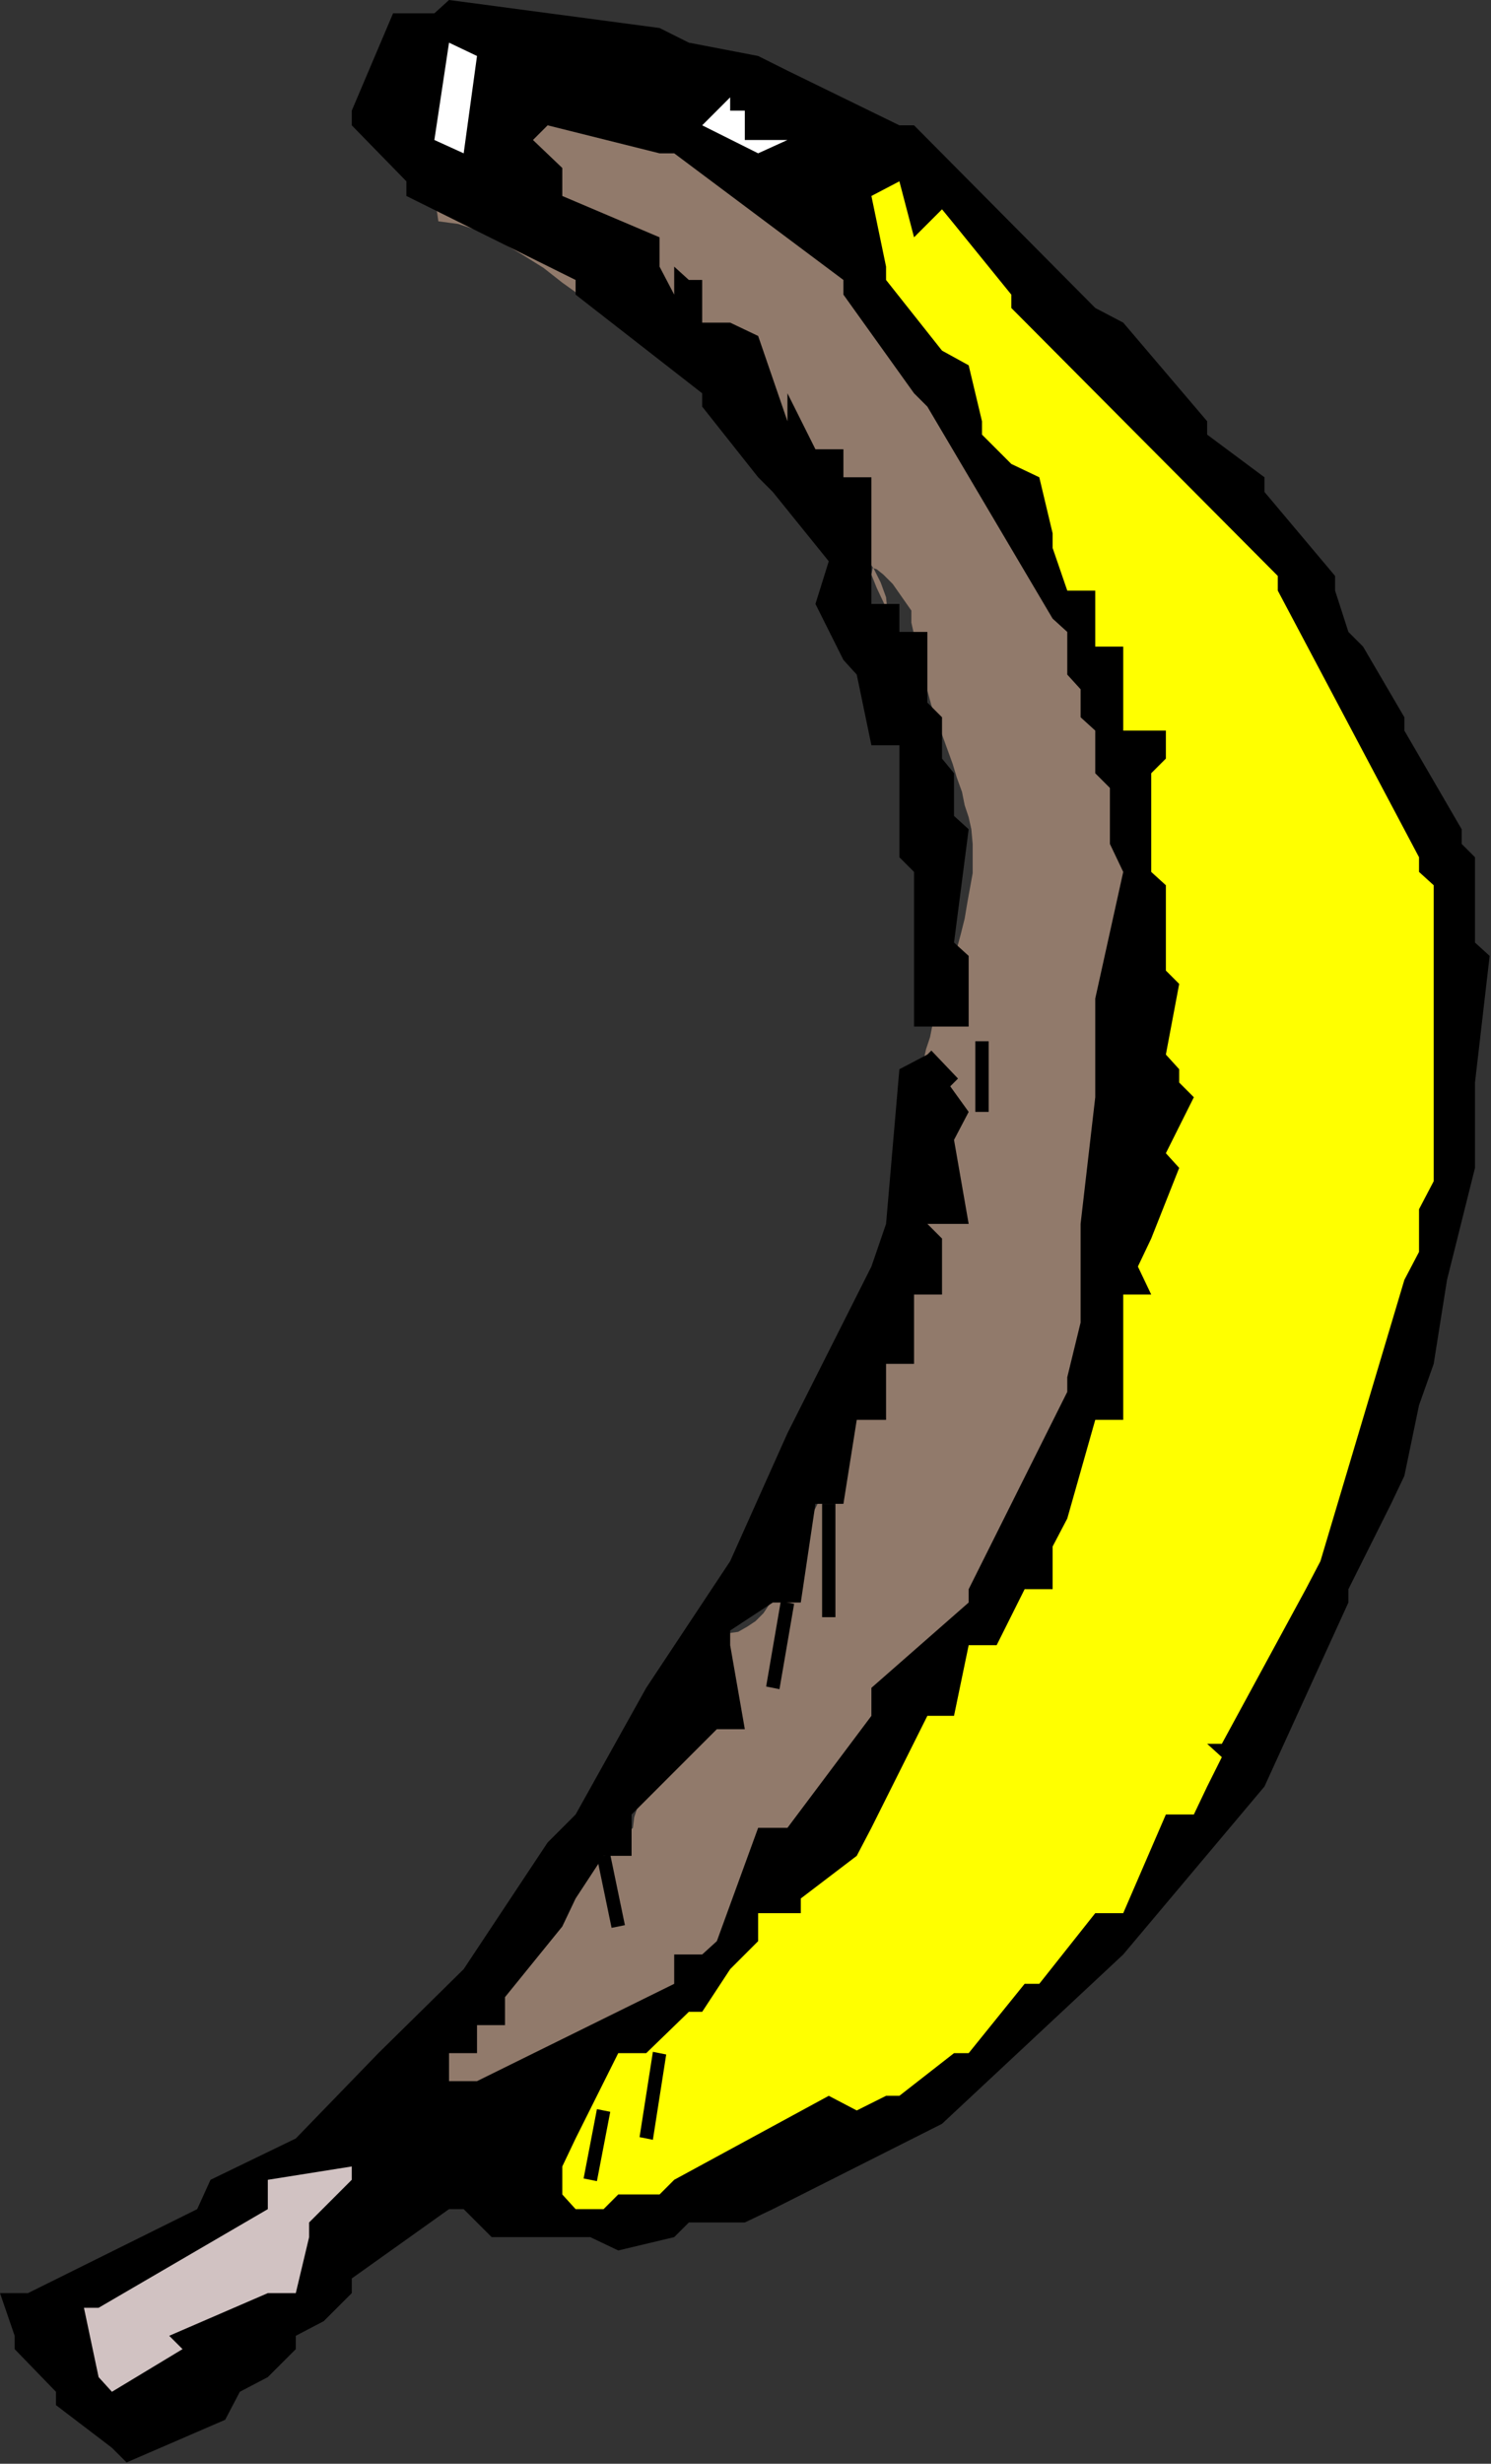
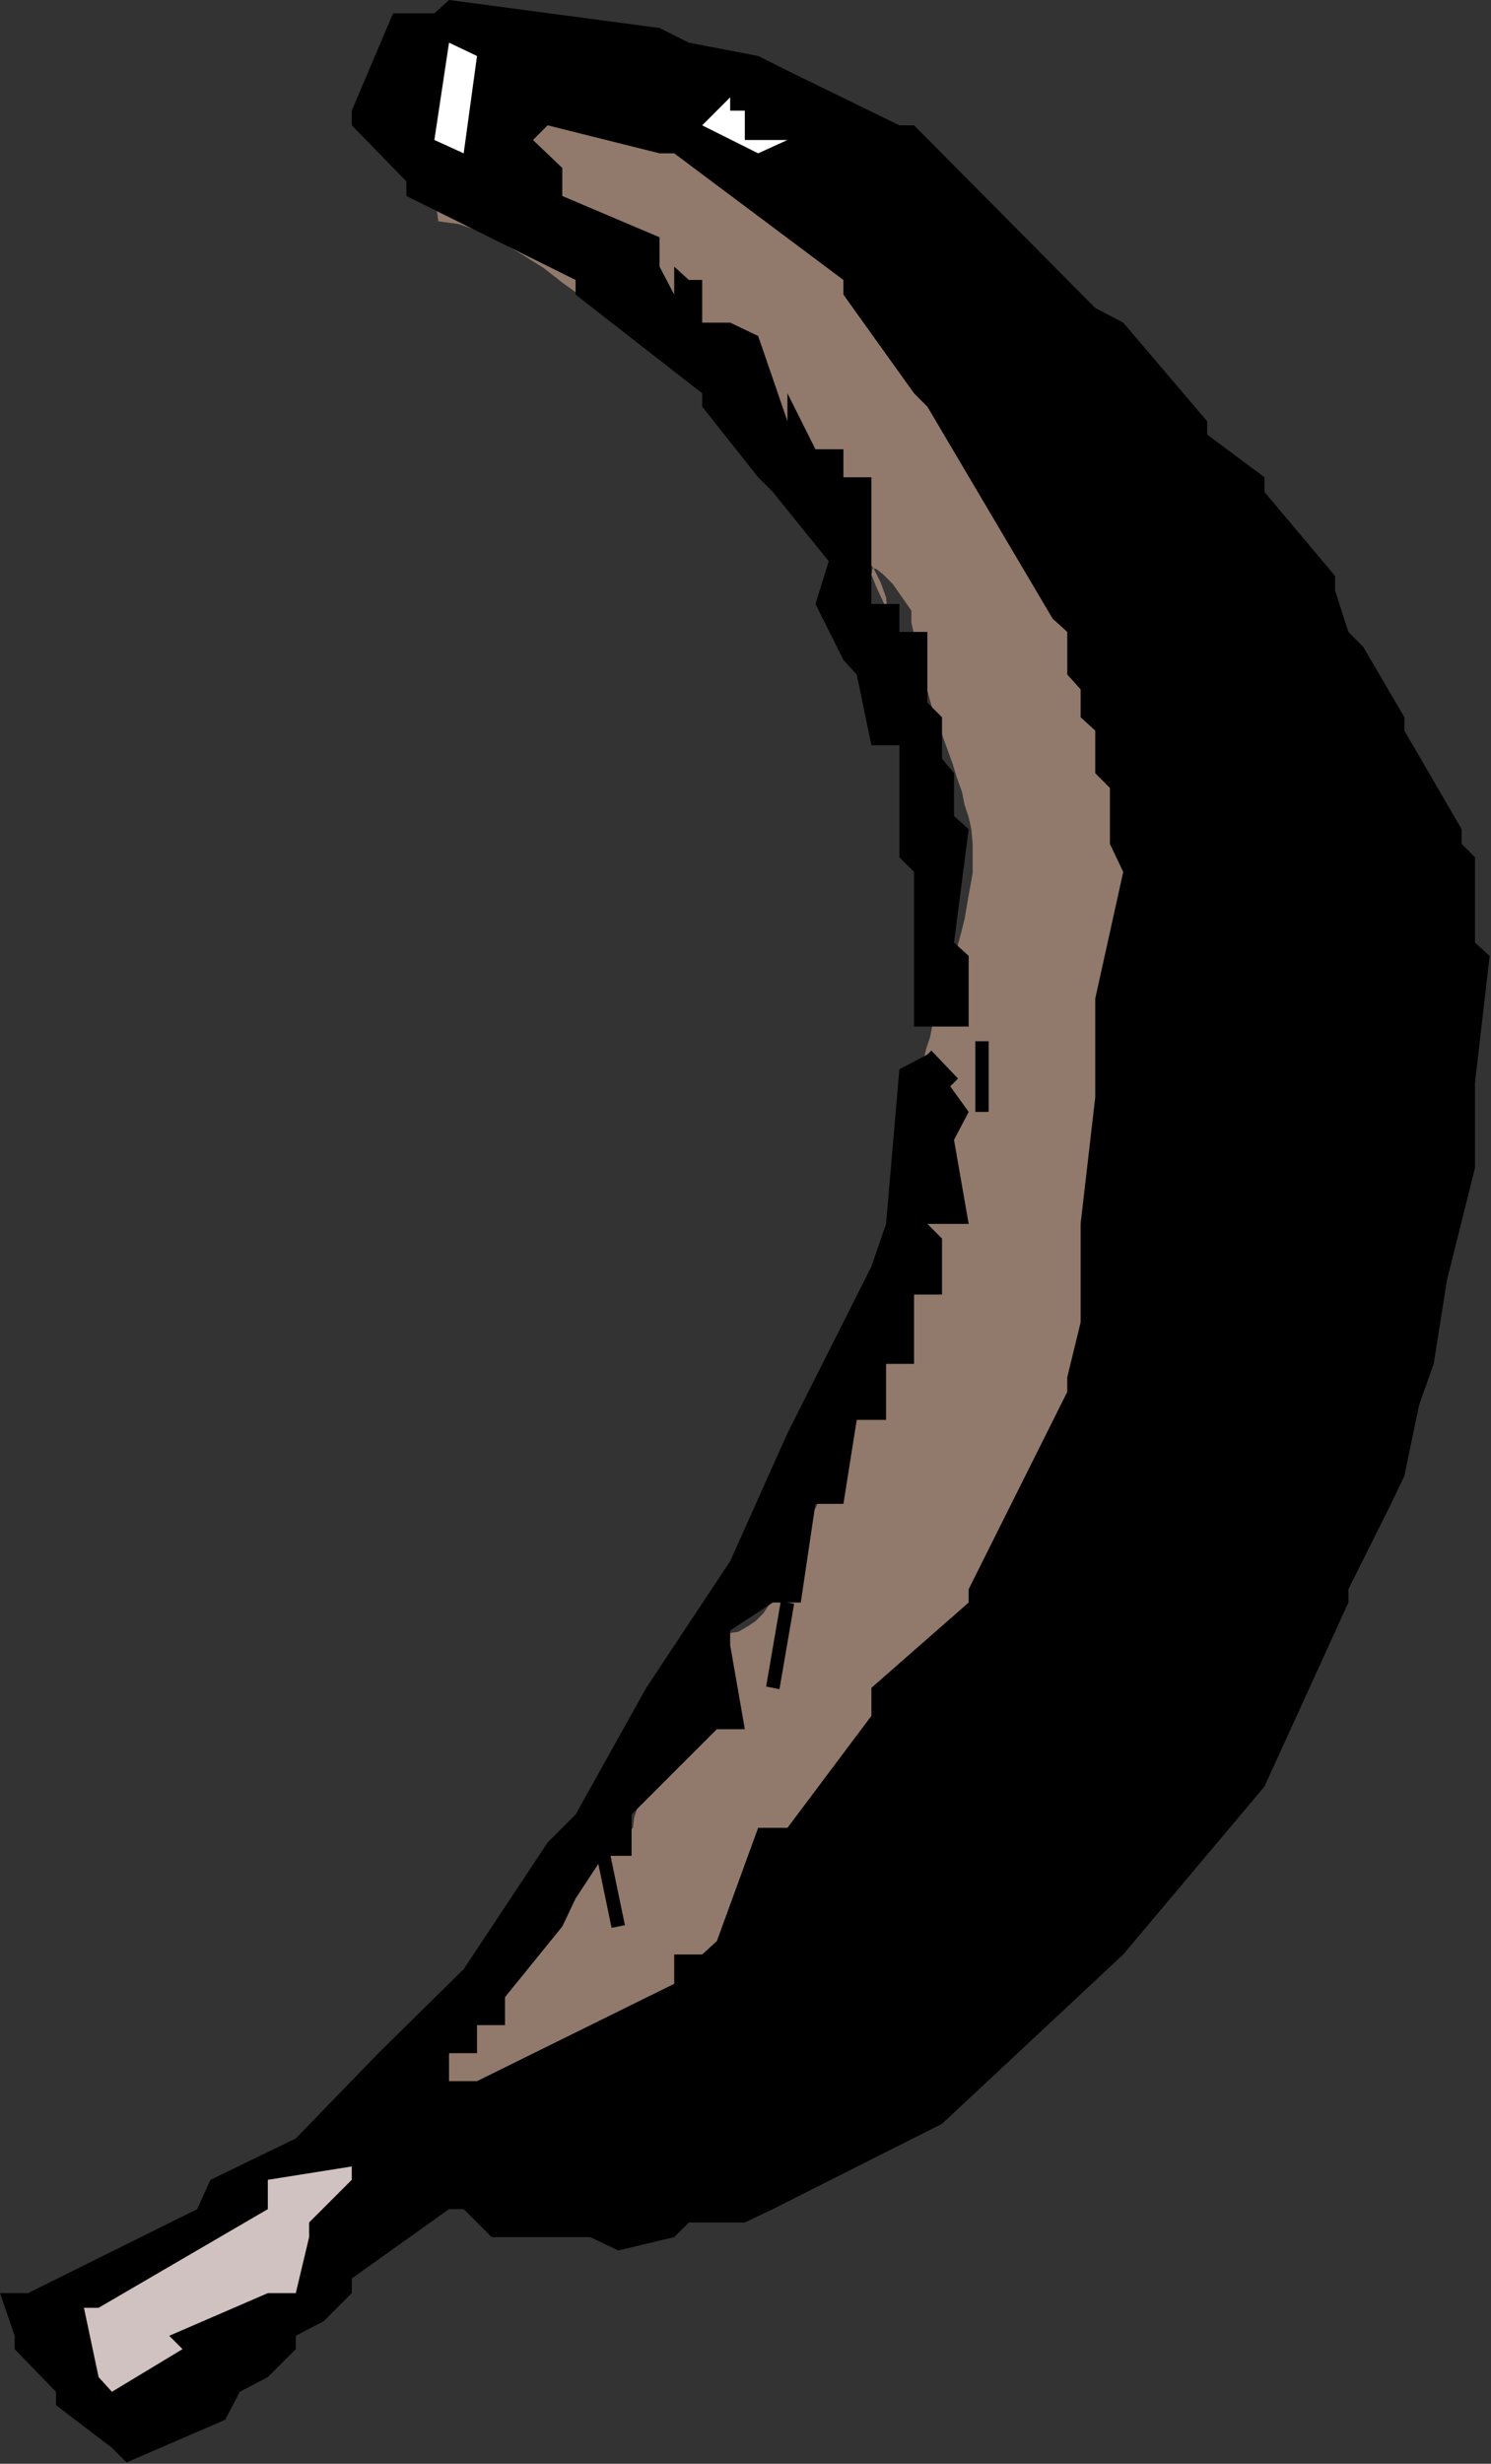
<svg xmlns="http://www.w3.org/2000/svg" xmlns:ns1="http://sodipodi.sourceforge.net/DTD/sodipodi-0.dtd" xmlns:ns2="http://www.inkscape.org/namespaces/inkscape" version="1.0" width="28.423mm" height="46.939mm" id="svg47" ns1:docname="AD003469.WMF">
  <rect width="100%" height="100%" fill="#333333" stroke="none" />
  <ns1:namedview pagecolor="#ffffff" bordercolor="#666666" borderopacity="1" objecttolerance="10" gridtolerance="10" guidetolerance="10" ns2:pageopacity="0" ns2:pageshadow="2" ns2:window-width="640" ns2:window-height="480" id="namedview49" />
  <defs id="defs3">
    <pattern id="WMFhbasepattern" patternUnits="userSpaceOnUse" width="6" height="6" x="0" y="0" />
  </defs>
  <path style="fill:#917a6b;fill-rule:evenodd;fill-opacity:1;stroke:none;" d="  M 60.384,8.928   L 58.656,8.256   L 56.736,7.68   L 54.72,7.104   L 52.704,6.528   L 50.688,5.952   L 48.768,5.28   L 47.04,4.512   L 45.6,3.648   L 45.6,2.784   L 42.912,2.784   L 42.912,1.92   L 37.728,1.92   L 35.136,1.92   L 35.136,2.784   L 34.752,3.168   L 34.176,3.552   L 33.6,3.936   L 32.928,4.416   L 32.256,4.8   L 31.68,5.088   L 31.104,5.28   L 30.72,5.376   L 30.144,5.664   L 29.76,6.048   L 29.376,6.432   L 29.184,6.912   L 29.088,7.488   L 28.992,8.064   L 28.992,8.832   L 28.992,9.792   L 28.992,10.176   L 28.992,10.656   L 29.088,11.232   L 29.184,11.808   L 29.376,12.384   L 29.76,12.864   L 30.144,13.152   L 30.72,13.248   L 30.816,13.92   L 31.2,14.592   L 31.488,15.264   L 31.584,15.936   L 33.024,16.128   L 34.464,16.608   L 36,17.376   L 37.632,18.336   L 39.168,19.296   L 40.512,20.352   L 41.856,21.312   L 42.912,22.08   L 44.352,23.04   L 45.984,24   L 47.616,25.056   L 49.344,26.112   L 51.072,27.168   L 52.608,28.32   L 54.048,29.568   L 55.2,30.816   L 55.584,31.296   L 56.16,32.064   L 56.736,32.928   L 57.408,33.888   L 57.984,34.848   L 58.56,35.712   L 59.136,36.48   L 59.52,36.96   L 60.192,37.632   L 60.96,38.4   L 61.632,39.264   L 62.4,40.128   L 62.976,40.992   L 63.456,41.952   L 63.84,43.008   L 63.936,43.968   L 63.168,42.336   L 62.784,41.376   L 62.88,40.896   L 63.168,40.992   L 63.648,41.376   L 64.32,42.048   L 64.992,43.008   L 65.664,43.968   L 65.664,44.832   L 65.856,45.696   L 65.952,46.656   L 66.24,47.616   L 66.528,48.672   L 66.816,49.728   L 67.104,50.784   L 67.488,51.84   L 67.872,52.896   L 68.256,53.952   L 68.64,55.008   L 68.928,55.968   L 69.312,57.024   L 69.504,57.984   L 69.792,58.848   L 69.984,59.712   L 70.08,60.768   L 70.08,61.728   L 70.08,62.88   L 69.888,63.936   L 69.696,64.992   L 69.504,66.144   L 69.216,67.296   L 68.928,68.352   L 68.544,69.504   L 68.256,70.56   L 67.872,71.616   L 67.584,72.672   L 67.2,73.728   L 67.008,74.688   L 66.72,75.552   L 66.528,76.416   L 66.528,77.184   L 66.432,78.24   L 66.24,79.488   L 66.144,80.736   L 65.952,82.08   L 65.76,83.328   L 65.664,84.384   L 65.664,85.152   L 65.664,85.92   L 65.76,86.976   L 65.856,88.128   L 65.952,89.376   L 66.048,90.624   L 66.048,91.68   L 65.952,92.544   L 65.664,93.024   L 64.8,93.024   L 59.52,107.04   L 56.064,114.048   L 55.968,114.432   L 55.776,115.008   L 55.392,115.584   L 55.008,116.16   L 54.432,116.736   L 53.856,117.12   L 53.184,117.504   L 52.512,117.6   L 52.512,118.176   L 52.32,118.752   L 52.224,119.232   L 51.936,119.616   L 51.744,120   L 51.456,120.384   L 51.072,120.768   L 50.784,121.056   L 50.496,121.44   L 50.112,122.016   L 49.824,122.592   L 49.632,123.264   L 49.344,123.936   L 49.248,124.512   L 49.056,125.088   L 49.056,125.472   L 48.192,125.472   L 48.096,125.952   L 47.808,126.528   L 47.328,127.296   L 46.944,128.16   L 46.464,129.12   L 45.984,129.984   L 45.696,130.848   L 45.6,131.616   L 44.736,132.48   L 45.12,132.096   L 44.832,132.192   L 44.064,132.384   L 42.912,132.48   L 42.72,133.152   L 42.336,133.92   L 41.76,134.688   L 41.088,135.552   L 40.32,136.32   L 39.648,137.184   L 39.072,137.952   L 38.592,138.624   L 38.496,138.72   L 38.208,139.008   L 37.728,139.488   L 37.152,139.872   L 36.576,140.352   L 36,140.832   L 35.52,141.12   L 35.136,141.216   L 35.136,142.944   L 34.272,142.944   L 34.272,143.808   L 34.08,144.672   L 33.504,145.344   L 32.448,145.632   L 32.448,146.112   L 32.352,146.688   L 32.16,147.456   L 32.064,148.224   L 31.872,149.088   L 31.68,149.76   L 31.584,150.432   L 31.584,150.912   L 32.448,150.912   L 32.448,152.64   L 33.216,152.64   L 34.08,152.544   L 35.04,152.352   L 36,152.16   L 36.96,152.064   L 37.92,151.872   L 38.688,151.776   L 39.456,151.776   L 42.24,151.104   L 44.928,150.336   L 47.616,149.472   L 50.208,148.512   L 52.8,147.552   L 55.296,146.4   L 57.696,145.152   L 60.096,143.808   L 62.4,142.368   L 64.608,140.832   L 66.72,139.104   L 68.832,137.184   L 70.752,135.168   L 72.672,132.96   L 74.4,130.56   L 76.128,128.064   L 77.376,126.048   L 78.432,123.936   L 79.392,121.728   L 80.256,119.52   L 81.024,117.12   L 81.696,114.816   L 82.272,112.32   L 82.752,109.92   L 83.136,107.424   L 83.52,104.928   L 83.808,102.432   L 84.096,99.936   L 84.288,97.536   L 84.48,95.136   L 84.672,92.736   L 84.864,90.432   L 85.248,87.552   L 85.728,84.576   L 86.208,81.504   L 86.688,78.24   L 87.264,74.976   L 87.84,71.712   L 88.32,68.352   L 88.8,65.088   L 89.088,61.728   L 89.376,58.464   L 89.472,55.2   L 89.472,52.032   L 89.28,48.96   L 88.896,45.984   L 88.32,43.104   L 87.456,40.416   L 86.976,38.88   L 86.112,37.344   L 85.056,35.904   L 83.808,34.56   L 82.56,33.216   L 81.408,32.064   L 80.352,31.008   L 79.584,29.952   L 78.432,28.608   L 76.896,27.168   L 75.264,25.632   L 73.344,24.096   L 71.52,22.56   L 69.696,20.928   L 67.968,19.296   L 66.528,17.664   L 66.144,17.28   L 65.568,16.704   L 64.992,16.032   L 64.416,15.36   L 63.84,14.592   L 63.456,13.824   L 63.072,13.056   L 62.976,12.384   L 62.4,12.384   L 61.824,12.288   L 61.344,12.096   L 60.96,11.904   L 60.576,11.808   L 60.192,11.616   L 59.808,11.52   L 59.52,11.52   L 59.52,10.848   L 59.616,10.176   L 59.904,9.6   L 60.384,8.928  z " id="path5" />
  <path style="fill:#000000;fill-rule:evenodd;fill-opacity:1;stroke:none;" d="  M 8.064,176.256   L 4.032,173.184   L 4.032,172.224   L 1.056,169.152   L 1.056,168.192   L 0,165.12   L 2.016,165.12   L 14.208,159.072   L 15.168,156.96   L 21.312,153.984   L 21.312,153.984   L 27.264,147.84   L 27.264,147.84   L 33.408,141.792   L 33.408,141.792   L 39.456,132.672   L 41.472,130.656   L 46.56,121.536   L 46.56,121.536   L 52.608,112.416   L 52.608,112.416   L 56.736,103.2   L 56.736,103.2   L 62.784,91.2   L 63.84,88.128   L 64.8,76.992   L 66.816,75.936   L 69.792,80.064   L 68.736,82.08   L 69.792,88.128   L 67.872,88.128   L 66.816,88.128   L 67.872,89.184   L 67.872,93.216   L 65.856,93.216   L 65.856,98.208   L 63.84,98.208   L 63.84,102.24   L 61.728,102.24   L 60.768,108.288   L 58.752,108.288   L 57.696,115.392   L 55.68,115.392   L 52.608,117.408   L 52.608,118.464   L 53.664,124.512   L 51.648,124.512   L 45.504,130.656   L 45.504,131.616   L 45.504,133.632   L 43.488,133.632   L 41.472,136.704   L 40.512,138.72   L 36.384,143.808   L 36.384,145.824   L 34.368,145.824   L 34.368,147.84   L 32.352,147.84   L 32.352,148.896   L 32.352,149.856   L 34.368,149.856   L 48.576,142.848   L 48.576,140.736   L 50.592,140.736   L 51.648,139.776   L 54.624,131.616   L 56.736,131.616   L 62.784,123.552   L 62.784,121.536   L 69.792,115.392   L 69.792,114.432   L 76.896,100.224   L 76.896,99.168   L 77.856,95.232   L 77.856,94.176   L 77.856,88.128   L 77.856,88.128   L 78.912,79.008   L 78.912,79.008   L 78.912,71.904   L 78.912,71.904   L 80.928,62.784   L 79.968,60.768   L 79.968,56.736   L 78.912,55.68   L 78.912,52.608   L 77.856,51.648   L 77.856,49.632   L 76.896,48.576   L 76.896,45.504   L 75.84,44.544   L 66.816,29.28   L 65.856,28.32   L 60.768,21.216   L 60.768,20.16   L 48.576,11.04   L 47.52,11.04   L 39.456,9.024   L 38.4,10.08   L 40.512,12.096   L 40.512,14.112   L 47.52,17.088   L 47.52,19.2   L 48.576,21.216   L 48.576,19.2   L 49.632,20.16   L 49.632,20.16   L 50.592,20.16   L 50.592,20.16   L 50.592,23.232   L 50.592,23.232   L 52.608,23.232   L 54.624,24.192   L 56.736,30.336   L 56.736,28.32   L 58.752,32.352   L 60.768,32.352   L 60.768,34.368   L 62.784,34.368   L 62.784,43.488   L 64.8,43.488   L 64.8,45.504   L 66.816,45.504   L 66.816,50.592   L 67.872,51.648   L 67.872,54.624   L 68.736,55.68   L 68.736,58.752   L 69.792,59.712   L 68.736,67.872   L 69.792,68.832   L 69.792,73.92   L 67.872,73.92   L 65.856,73.92   L 65.856,71.904   L 65.856,62.784   L 64.8,61.728   L 64.8,53.664   L 62.784,53.664   L 61.728,48.576   L 60.768,47.52   L 58.752,43.488   L 59.712,40.416   L 55.68,35.424   L 54.624,34.368   L 50.592,29.28   L 50.592,28.32   L 41.472,21.216   L 41.472,20.16   L 29.28,14.112   L 29.28,13.056   L 25.344,9.024   L 25.344,7.968   L 28.32,0.96   L 29.28,0.96   L 31.296,0.96   L 32.352,0   L 47.52,2.016   L 49.632,3.072   L 54.624,4.032   L 56.736,5.088   L 64.8,9.024   L 65.856,9.024   L 78.912,22.176   L 80.928,23.232   L 86.976,30.336   L 86.976,31.296   L 91.104,34.368   L 91.104,35.424   L 96.192,41.472   L 96.192,42.528   L 97.152,45.504   L 98.208,46.56   L 101.184,51.648   L 101.184,52.608   L 105.312,59.712   L 105.312,60.768   L 106.272,61.728   L 106.272,62.784   L 106.272,67.872   L 107.328,68.832   L 106.272,77.952   L 106.272,77.952   L 106.272,84.096   L 106.272,84.096   L 104.256,92.16   L 104.256,92.16   L 103.296,98.208   L 102.24,101.184   L 101.184,106.272   L 100.224,108.288   L 97.152,114.432   L 97.152,115.392   L 91.104,128.64   L 91.104,128.64   L 80.928,140.736   L 80.928,140.736   L 67.872,152.928   L 67.872,152.928   L 55.68,159.072   L 53.664,160.032   L 49.632,160.032   L 48.576,161.088   L 44.544,162.048   L 42.528,161.088   L 35.424,161.088   L 34.368,160.032   L 33.408,159.072   L 32.352,159.072   L 25.344,164.064   L 25.344,165.12   L 23.328,167.136   L 23.328,167.136   L 23.328,167.136   L 23.328,167.136   L 21.312,168.192   L 21.312,168.192   L 21.312,169.152   L 19.296,171.168   L 17.28,172.224   L 16.224,174.24   L 9.12,177.312   L 8.064,176.256  z " id="path7" />
  <path style="fill:#d1c2c2;fill-rule:evenodd;fill-opacity:1;stroke:none;" d="  M 7.104,171.168   L 6.048,166.176   L 7.104,166.176   L 19.296,159.072   L 19.296,156.96   L 25.344,156   L 25.344,156.96   L 22.272,160.032   L 22.272,161.088   L 21.312,165.12   L 19.296,165.12   L 12.192,168.192   L 13.152,169.152   L 8.064,172.224   L 7.104,171.168  z " id="path9" />
  <path style="fill:#ffffff;fill-rule:evenodd;fill-opacity:1;stroke:none;" d="  M 13.152,166.176   L 14.208,165.12   L 13.152,166.176  z " id="path11" />
-   <path style="fill:#ffff00;fill-rule:evenodd;fill-opacity:1;stroke:none;" d="  M 40.512,158.016   L 40.512,156   L 41.472,153.984   L 44.544,147.84   L 46.56,147.84   L 49.632,144.864   L 50.592,144.864   L 50.592,144.864   L 50.592,144.864   L 50.592,144.864   L 50.592,144.864   L 52.608,141.792   L 54.624,139.776   L 54.624,137.76   L 56.736,137.76   L 57.696,137.76   L 57.696,136.704   L 61.728,133.632   L 62.784,131.616   L 66.816,123.552   L 68.736,123.552   L 69.792,118.464   L 71.808,118.464   L 73.824,114.432   L 75.84,114.432   L 75.84,111.36   L 76.896,109.344   L 78.912,102.24   L 80.928,102.24   L 80.928,93.216   L 82.944,93.216   L 81.984,91.2   L 82.944,89.184   L 84.96,84.096   L 84,83.04   L 86.016,79.008   L 84.96,77.952   L 84.96,76.992   L 84,75.936   L 84.96,70.848   L 84,69.888   L 84,63.744   L 82.944,62.784   L 82.944,59.712   L 82.944,58.752   L 82.944,55.68   L 84,54.624   L 84,52.608   L 82.944,52.608   L 80.928,52.608   L 80.928,50.592   L 80.928,46.56   L 78.912,46.56   L 78.912,42.528   L 76.896,42.528   L 75.84,39.456   L 75.84,38.4   L 74.88,34.368   L 72.864,33.408   L 70.752,31.296   L 70.752,30.336   L 69.792,26.304   L 67.872,25.248   L 63.84,20.16   L 63.84,19.2   L 62.784,14.112   L 64.8,13.056   L 65.856,17.088   L 66.816,16.128   L 67.872,15.072   L 68.736,16.128   L 72.864,21.216   L 72.864,22.176   L 92.064,41.472   L 92.064,42.528   L 102.24,61.728   L 102.24,62.784   L 103.296,63.744   L 103.296,64.8   L 103.296,85.056   L 102.24,87.072   L 102.24,90.144   L 101.184,92.16   L 95.136,112.416   L 94.08,114.432   L 88.032,125.568   L 86.976,125.568   L 88.032,126.528   L 86.976,128.64   L 86.016,130.656   L 84,130.656   L 80.928,137.76   L 78.912,137.76   L 74.88,142.848   L 73.824,142.848   L 69.792,147.84   L 68.736,147.84   L 64.8,150.912   L 63.84,150.912   L 61.728,151.968   L 59.712,150.912   L 48.576,156.96   L 47.52,158.016   L 44.544,158.016   L 43.488,159.072   L 41.472,159.072   L 40.512,158.016  z " id="path13" />
  <path style="fill:#000000;fill-rule:evenodd;fill-opacity:1;stroke:none;" d="  M 38.4,140.736   L 39.456,139.776   L 38.4,140.736  z " id="path15" />
  <path style="fill:#000000;fill-rule:evenodd;fill-opacity:1;stroke:none;" d="  M 41.472,133.632   L 42.528,132.672   L 41.472,133.632  z " id="path17" />
  <path style="fill:#000000;fill-rule:evenodd;fill-opacity:1;stroke:none;" d="  M 84,80.064   L 84.96,79.008   L 84,80.064  z " id="path19" />
  <path style="fill:#000000;fill-rule:evenodd;fill-opacity:1;stroke:none;" d="  M 82.944,54.624   L 84,53.664   L 82.944,54.624  z " id="path21" />
  <path style="fill:#ffffff;fill-rule:evenodd;fill-opacity:1;stroke:none;" d="  M 74.88,32.352   L 75.84,31.296   L 74.88,32.352  z " id="path23" />
  <path style="fill:#000000;fill-rule:evenodd;fill-opacity:1;stroke:none;" d="  M 66.816,15.072   L 67.872,14.112   L 66.816,15.072  z " id="path25" />
  <path style="fill:#ffffff;fill-rule:evenodd;fill-opacity:1;stroke:none;" d="  M 54.624,11.04   L 50.592,9.024   L 52.608,7.008   L 52.608,7.968   L 52.608,7.968   L 53.664,7.968   L 53.664,7.968   L 53.664,10.08   L 53.664,10.08   L 56.736,10.08   L 54.624,11.04  z " id="path27" />
  <path style="fill:#ffffff;fill-rule:evenodd;fill-opacity:1;stroke:none;" d="  M 31.296,10.08   L 32.352,3.072   L 34.368,4.032   L 33.408,11.04   L 31.296,10.08  z " id="path29" />
  <path style="fill:#ffffff;fill-rule:evenodd;fill-opacity:1;stroke:none;" d="  M 35.424,10.08   L 37.44,11.04   L 35.424,10.08  z " id="path31" />
  <path style="fill:#000000;fill-rule:nonzero;fill-opacity:1;stroke:none;" d="  M 43.488,151.968   L 43.008,151.872   L 42.048,156.864   L 43.008,157.056   L 43.968,152.064   L 43.488,151.968  z " id="path33" />
  <path style="fill:#000000;fill-rule:nonzero;fill-opacity:1;stroke:none;" d="  M 47.52,147.84   L 47.04,147.744   L 46.08,153.888   L 47.04,154.08   L 48,147.936   L 47.52,147.84  z " id="path35" />
  <path style="fill:#000000;fill-rule:nonzero;fill-opacity:1;stroke:none;" d="  M 43.488,133.632   L 43.008,133.728   L 44.064,138.816   L 45.024,138.624   L 43.968,133.536   L 43.488,133.632  z " id="path37" />
  <path style="fill:#000000;fill-rule:nonzero;fill-opacity:1;stroke:none;" d="  M 56.736,115.392   L 56.256,115.296   L 55.2,121.44   L 56.16,121.632   L 57.216,115.488   L 56.736,115.392  z " id="path39" />
-   <path style="fill:#000000;fill-rule:nonzero;fill-opacity:1;stroke:none;" d="  M 59.712,108.288   L 59.232,108.288   L 59.232,116.448   L 60.192,116.448   L 60.192,108.288   L 59.712,108.288  z " id="path41" />
  <path style="fill:#000000;fill-rule:nonzero;fill-opacity:1;stroke:none;" d="  M 70.752,74.976   L 70.272,74.976   L 70.272,80.064   L 71.232,80.064   L 71.232,74.976   L 70.752,74.976  z " id="path43" />
  <path style="fill:#000000;fill-rule:nonzero;fill-opacity:1;stroke:none;" d="  M 66.816,75.936   L 66.528,76.224   L 68.448,78.24   L 69.024,77.664   L 67.104,75.648   L 66.816,75.936  z " id="path45" />
</svg>